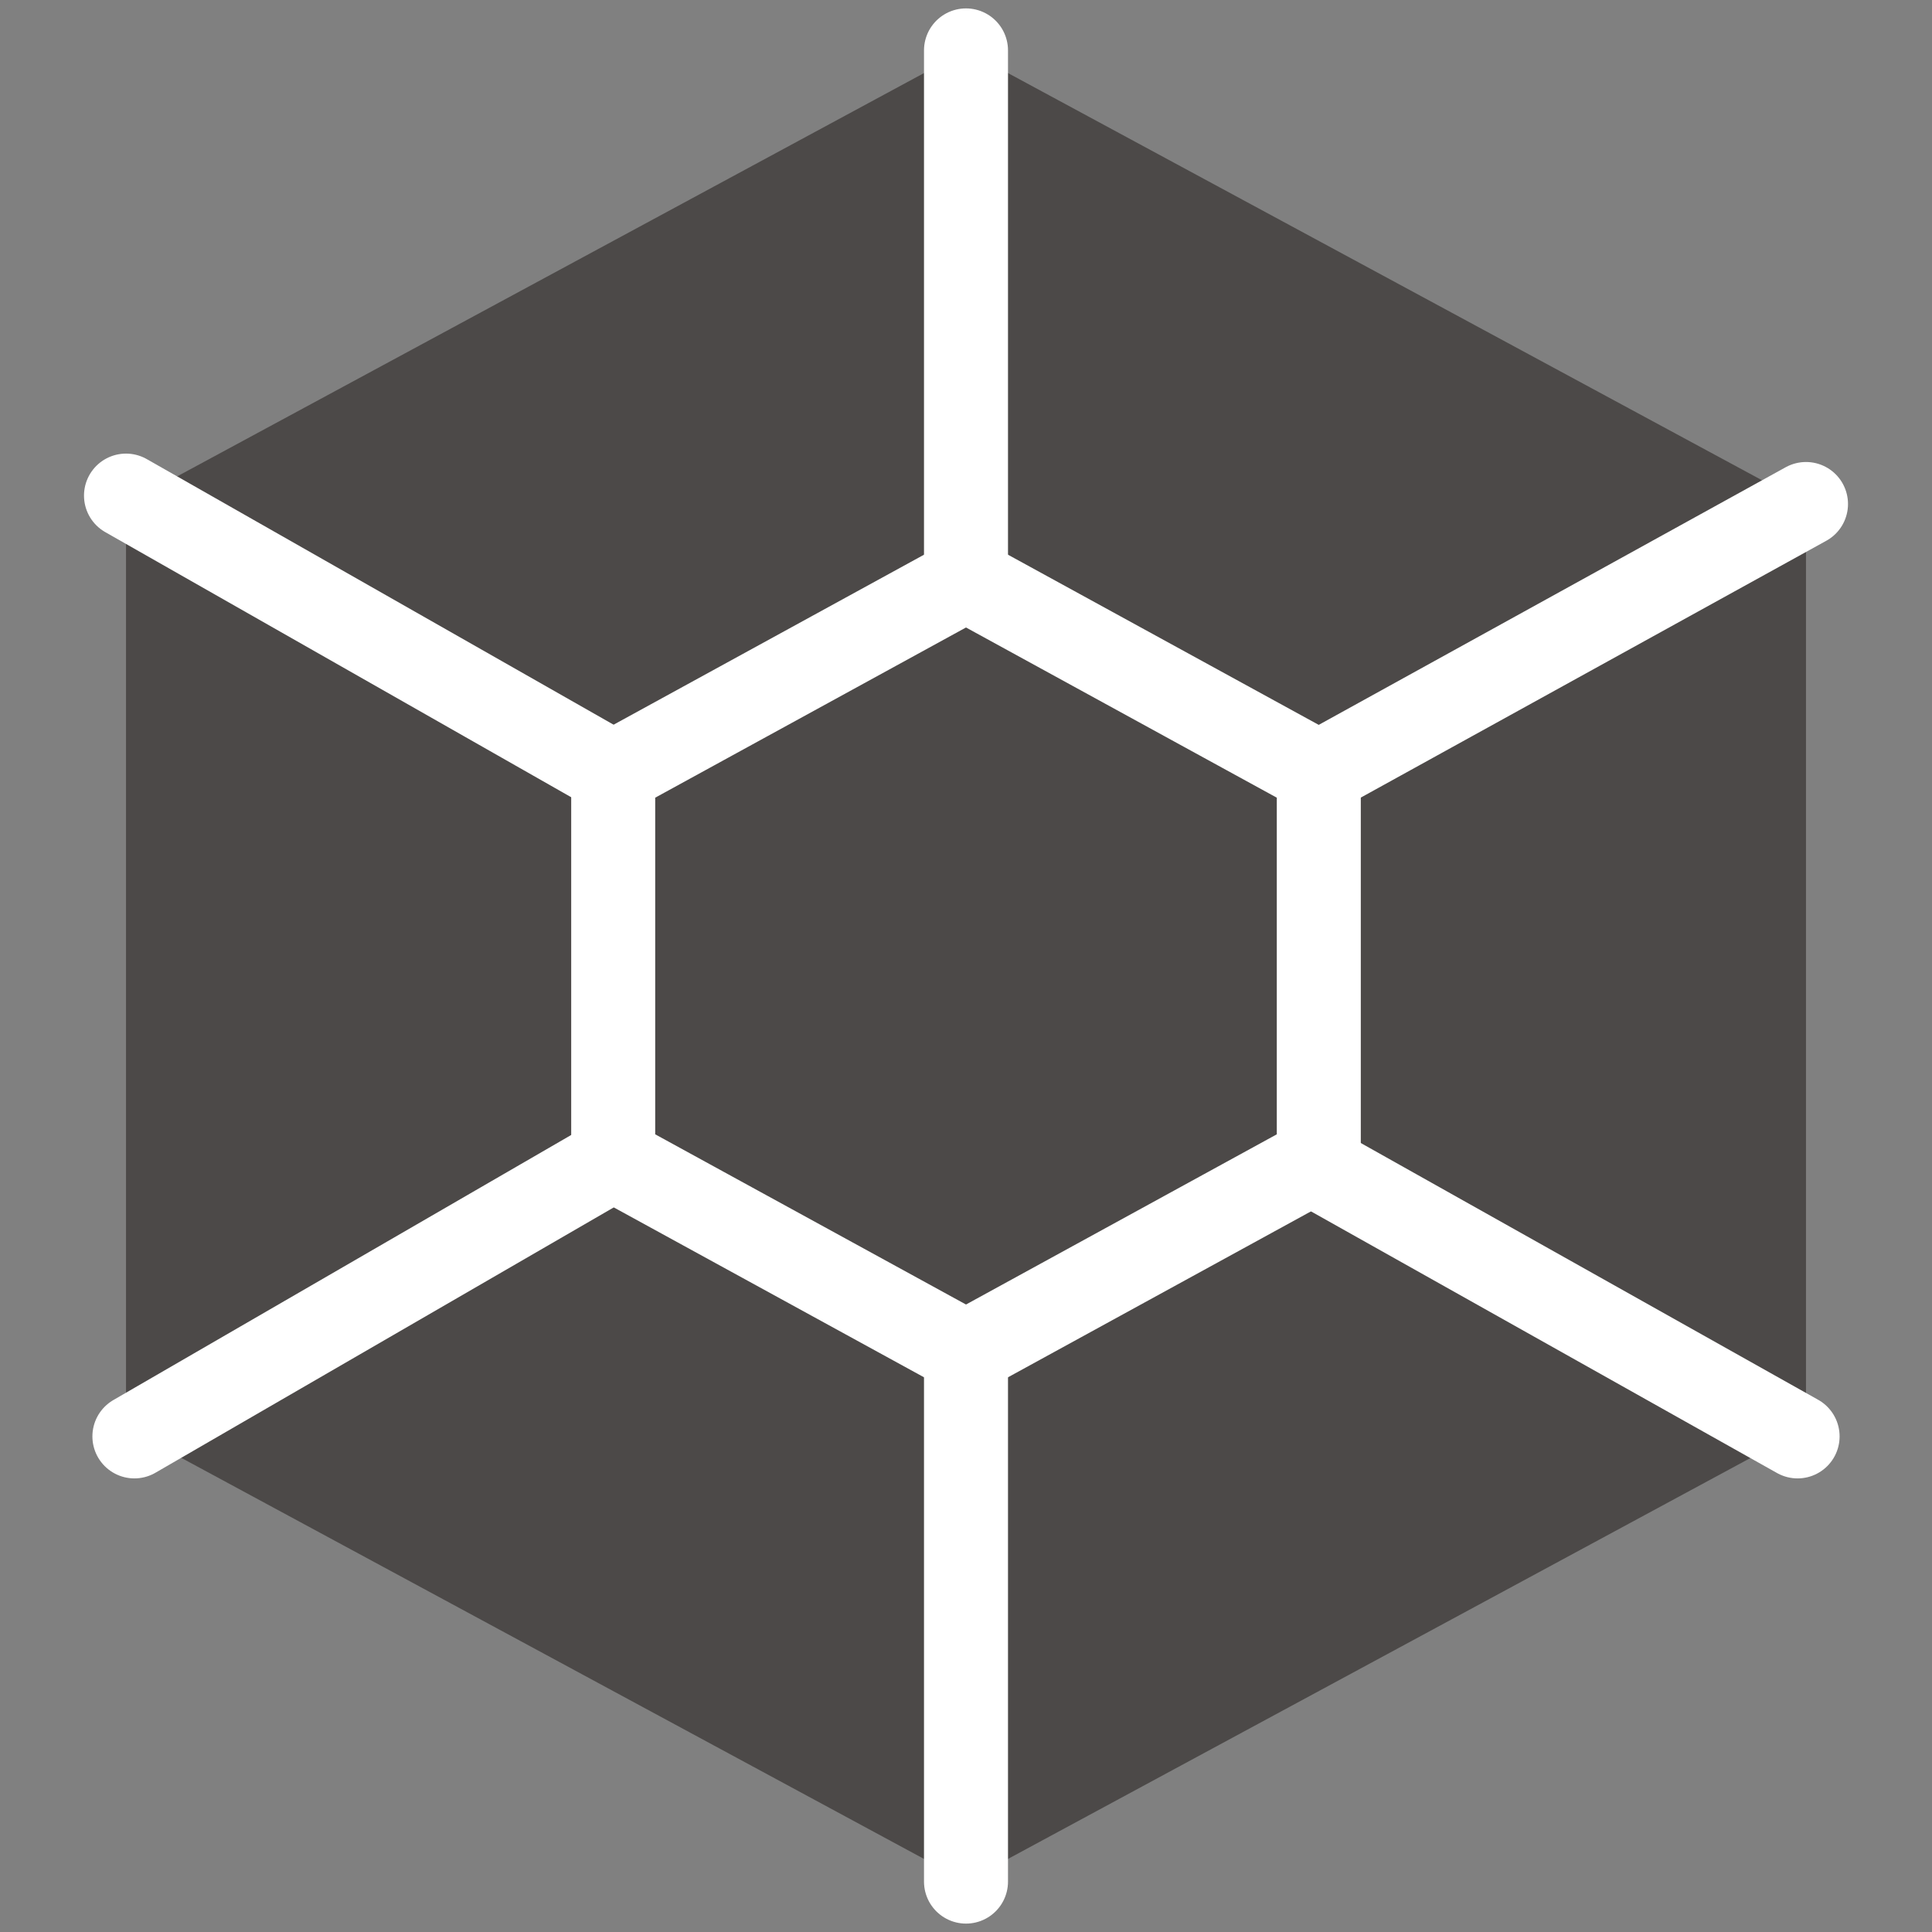
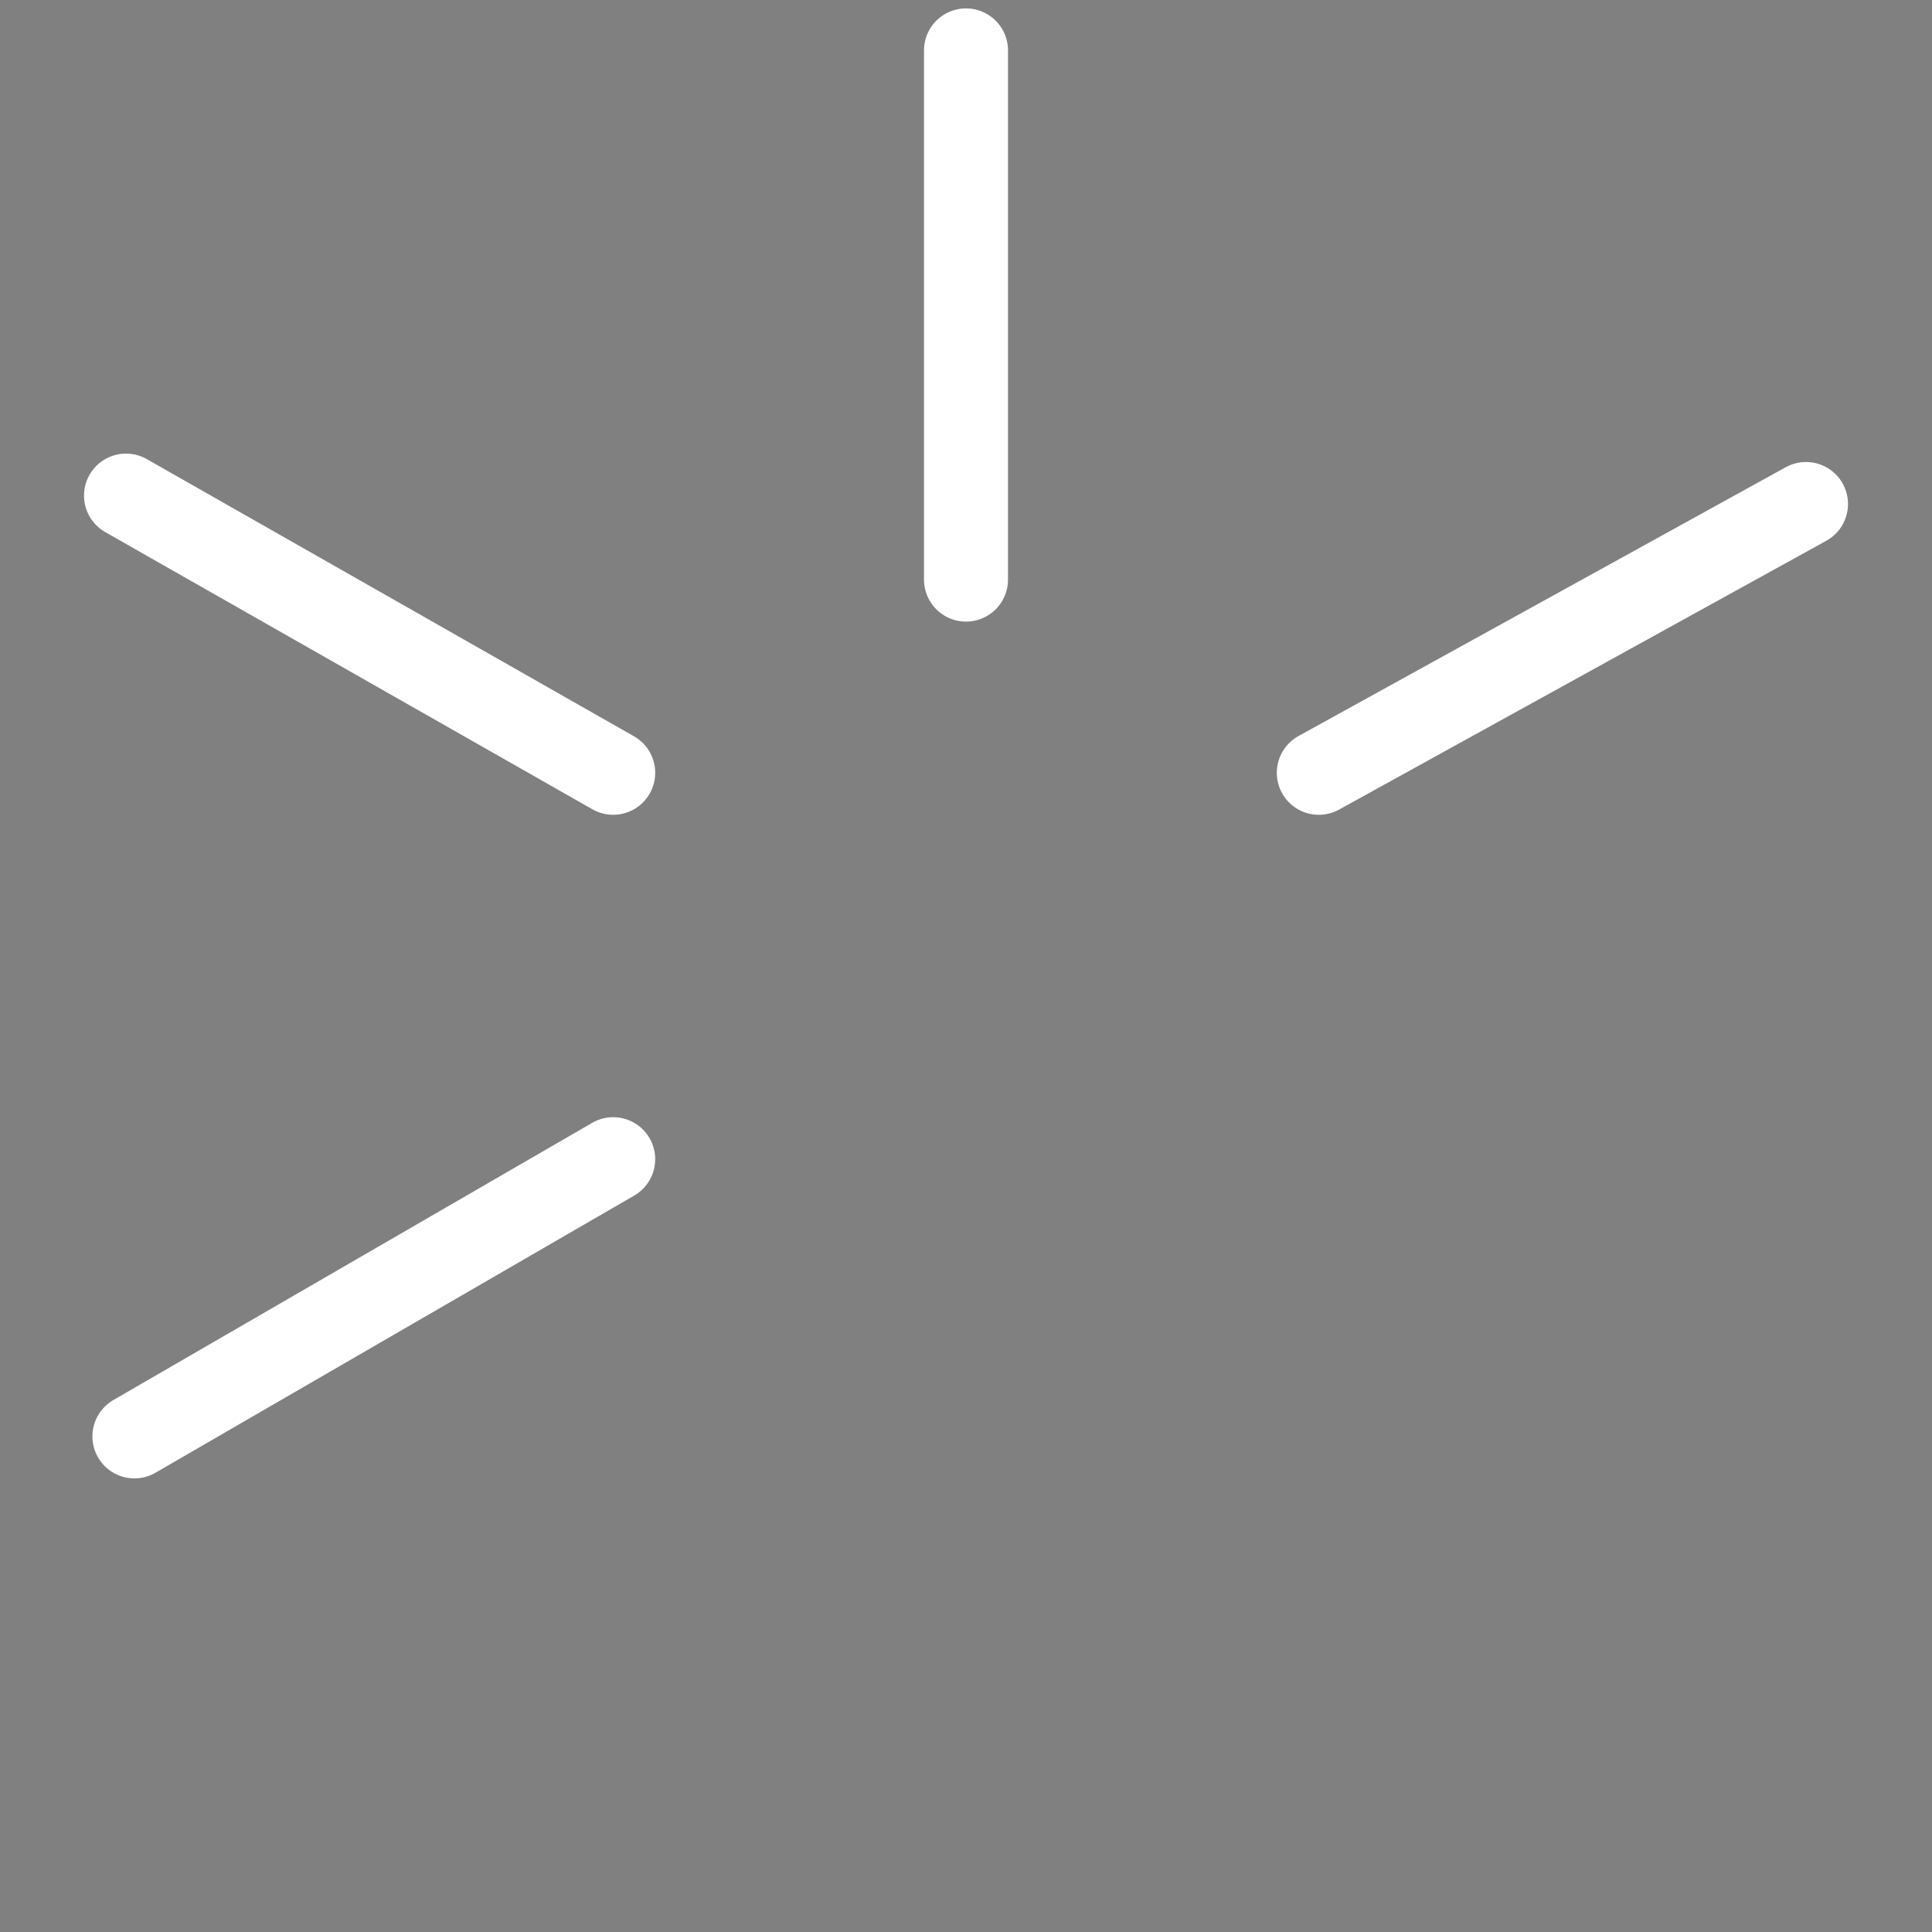
<svg xmlns="http://www.w3.org/2000/svg" version="1.1" id="レイヤー_1" width="23" height="23" x="0px" y="0px" viewBox="0 0 23 23" style="enable-background:new 0 0 23 23;" xml:space="preserve">
  <rect x="0" y="0" width="23" height="23" fill="#808080" stroke="none" />
  <style type="text/css">
	.st0{fill:#4C4948;}
	.st1{fill:none;stroke:#FFFFFF;stroke-linecap:round;stroke-linejoin:round;}
</style>
  <g>
-     <polygon class="st0" points="1.5,6 11.5,0.6 21.5,6 21.5,17 11.5,22.4 1.5,17  " />
-     <polygon class="st1" points="7.3,9.2 11.5,6.9 15.7,9.2 15.7,13.8 11.5,16.1 7.3,13.8  " />
    <line class="st1" x1="11.5" y1="0.6" x2="11.5" y2="6.9" />
-     <line class="st1" x1="11.5" y1="16.1" x2="11.5" y2="22.4" />
    <line class="st1" x1="21.5" y1="6" x2="15.7" y2="9.2" />
    <line class="st1" x1="7.3" y1="13.8" x2="1.6" y2="17.1" />
-     <line class="st1" x1="21.4" y1="17.1" x2="15.7" y2="13.9" />
    <line class="st1" x1="7.3" y1="9.2" x2="1.5" y2="5.9" />
  </g>
</svg>